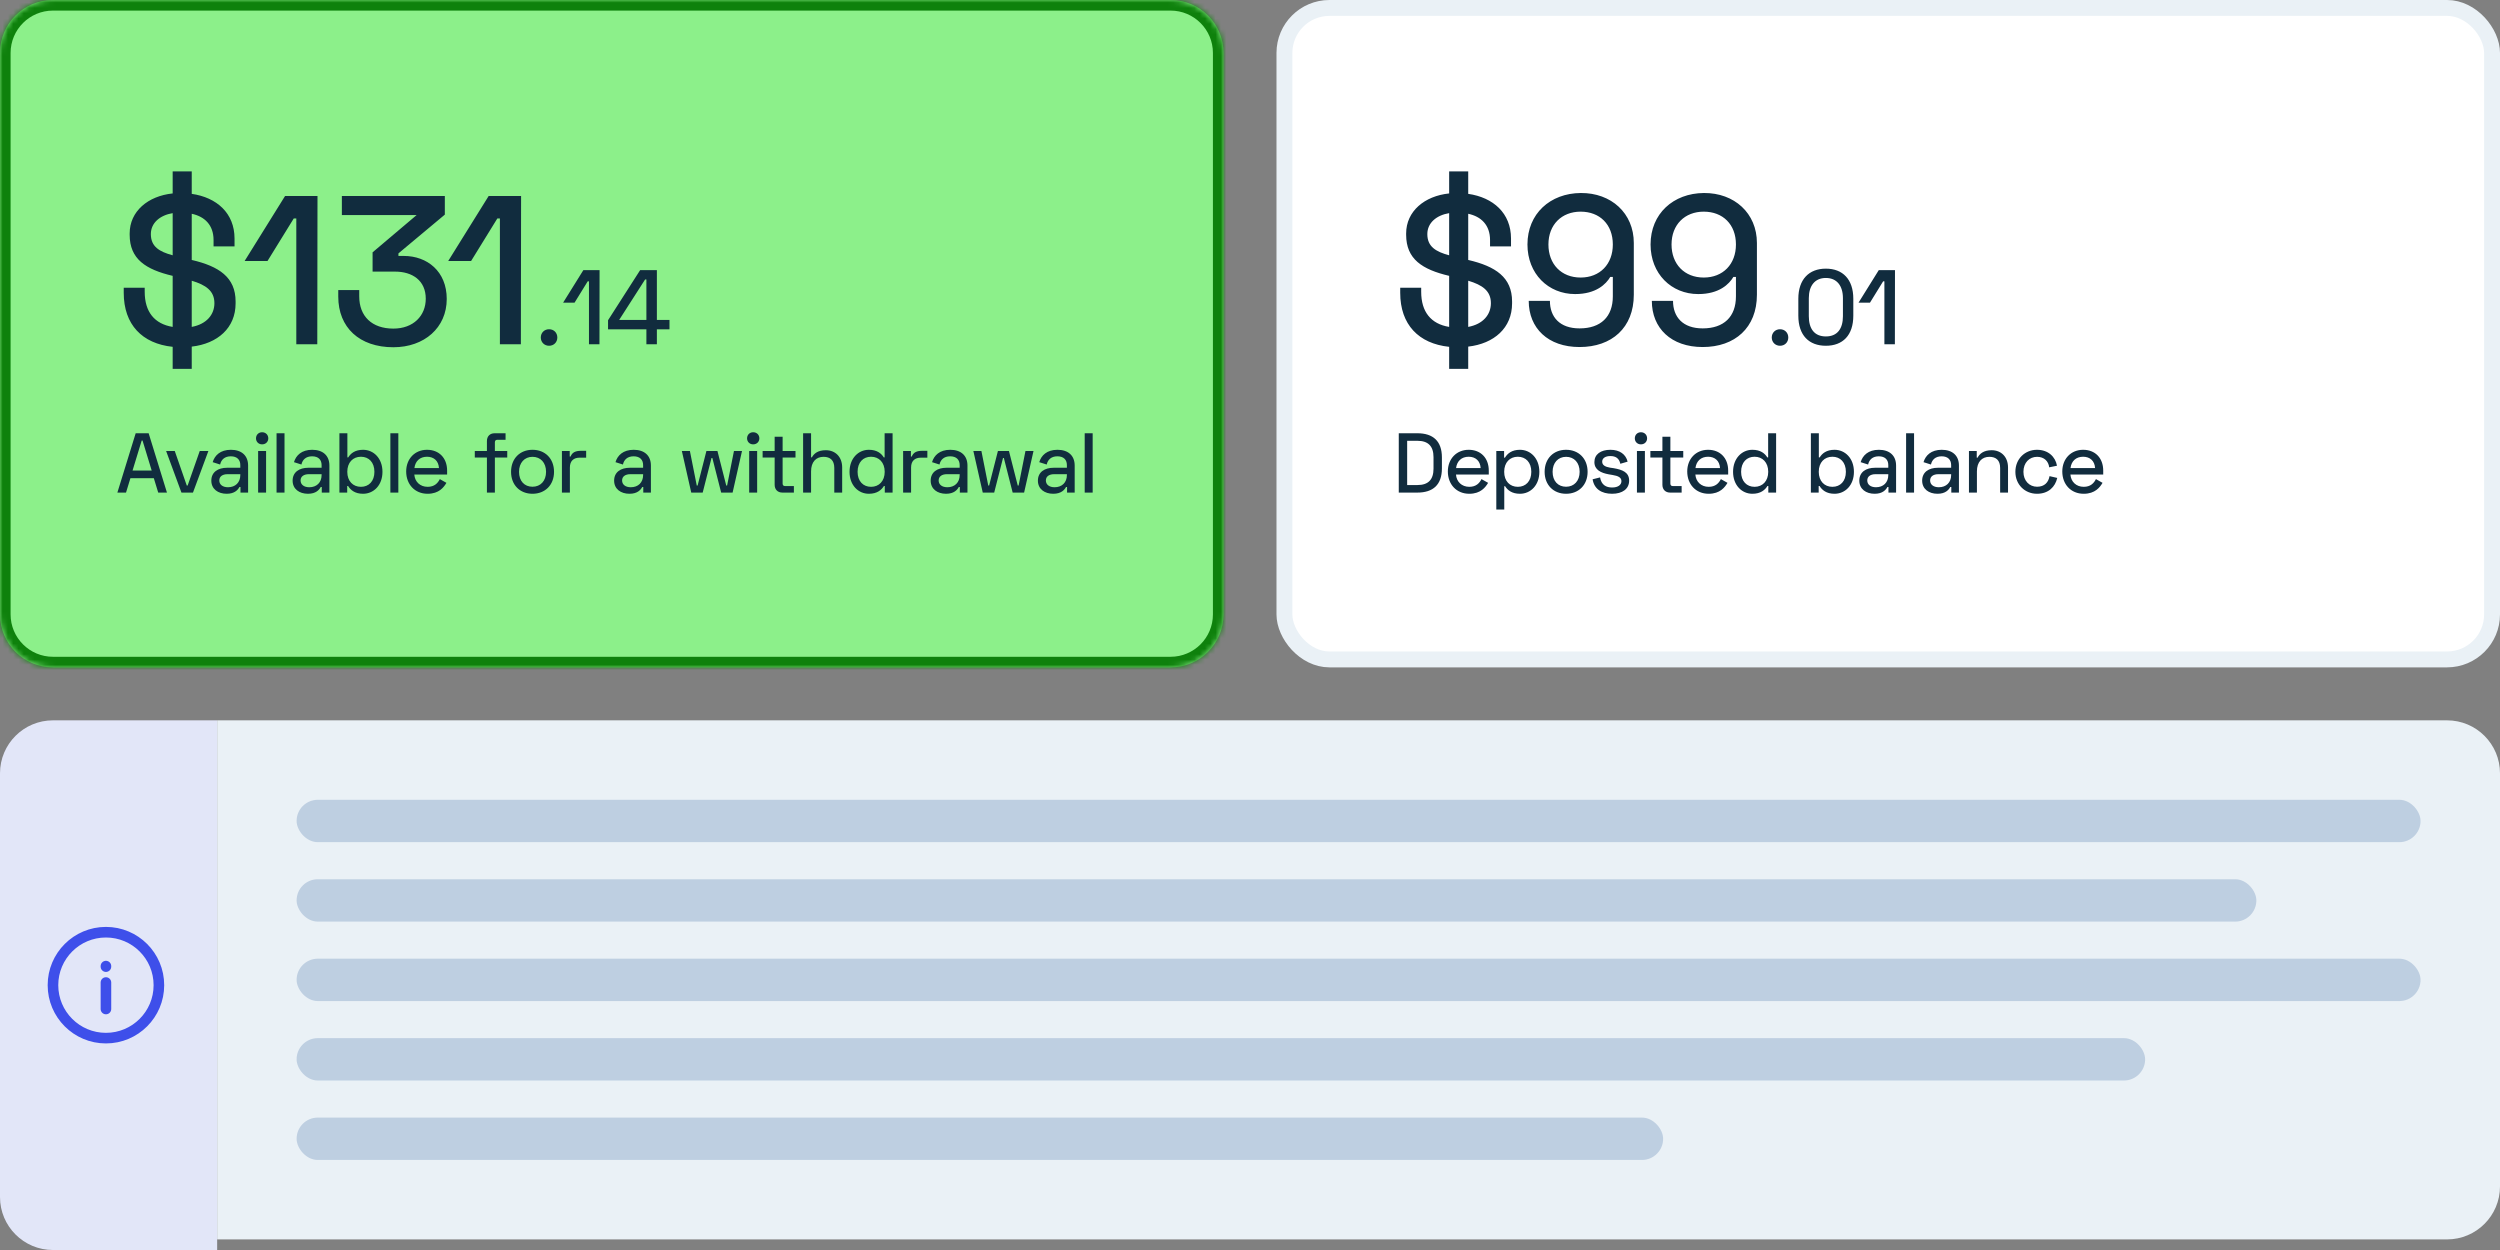
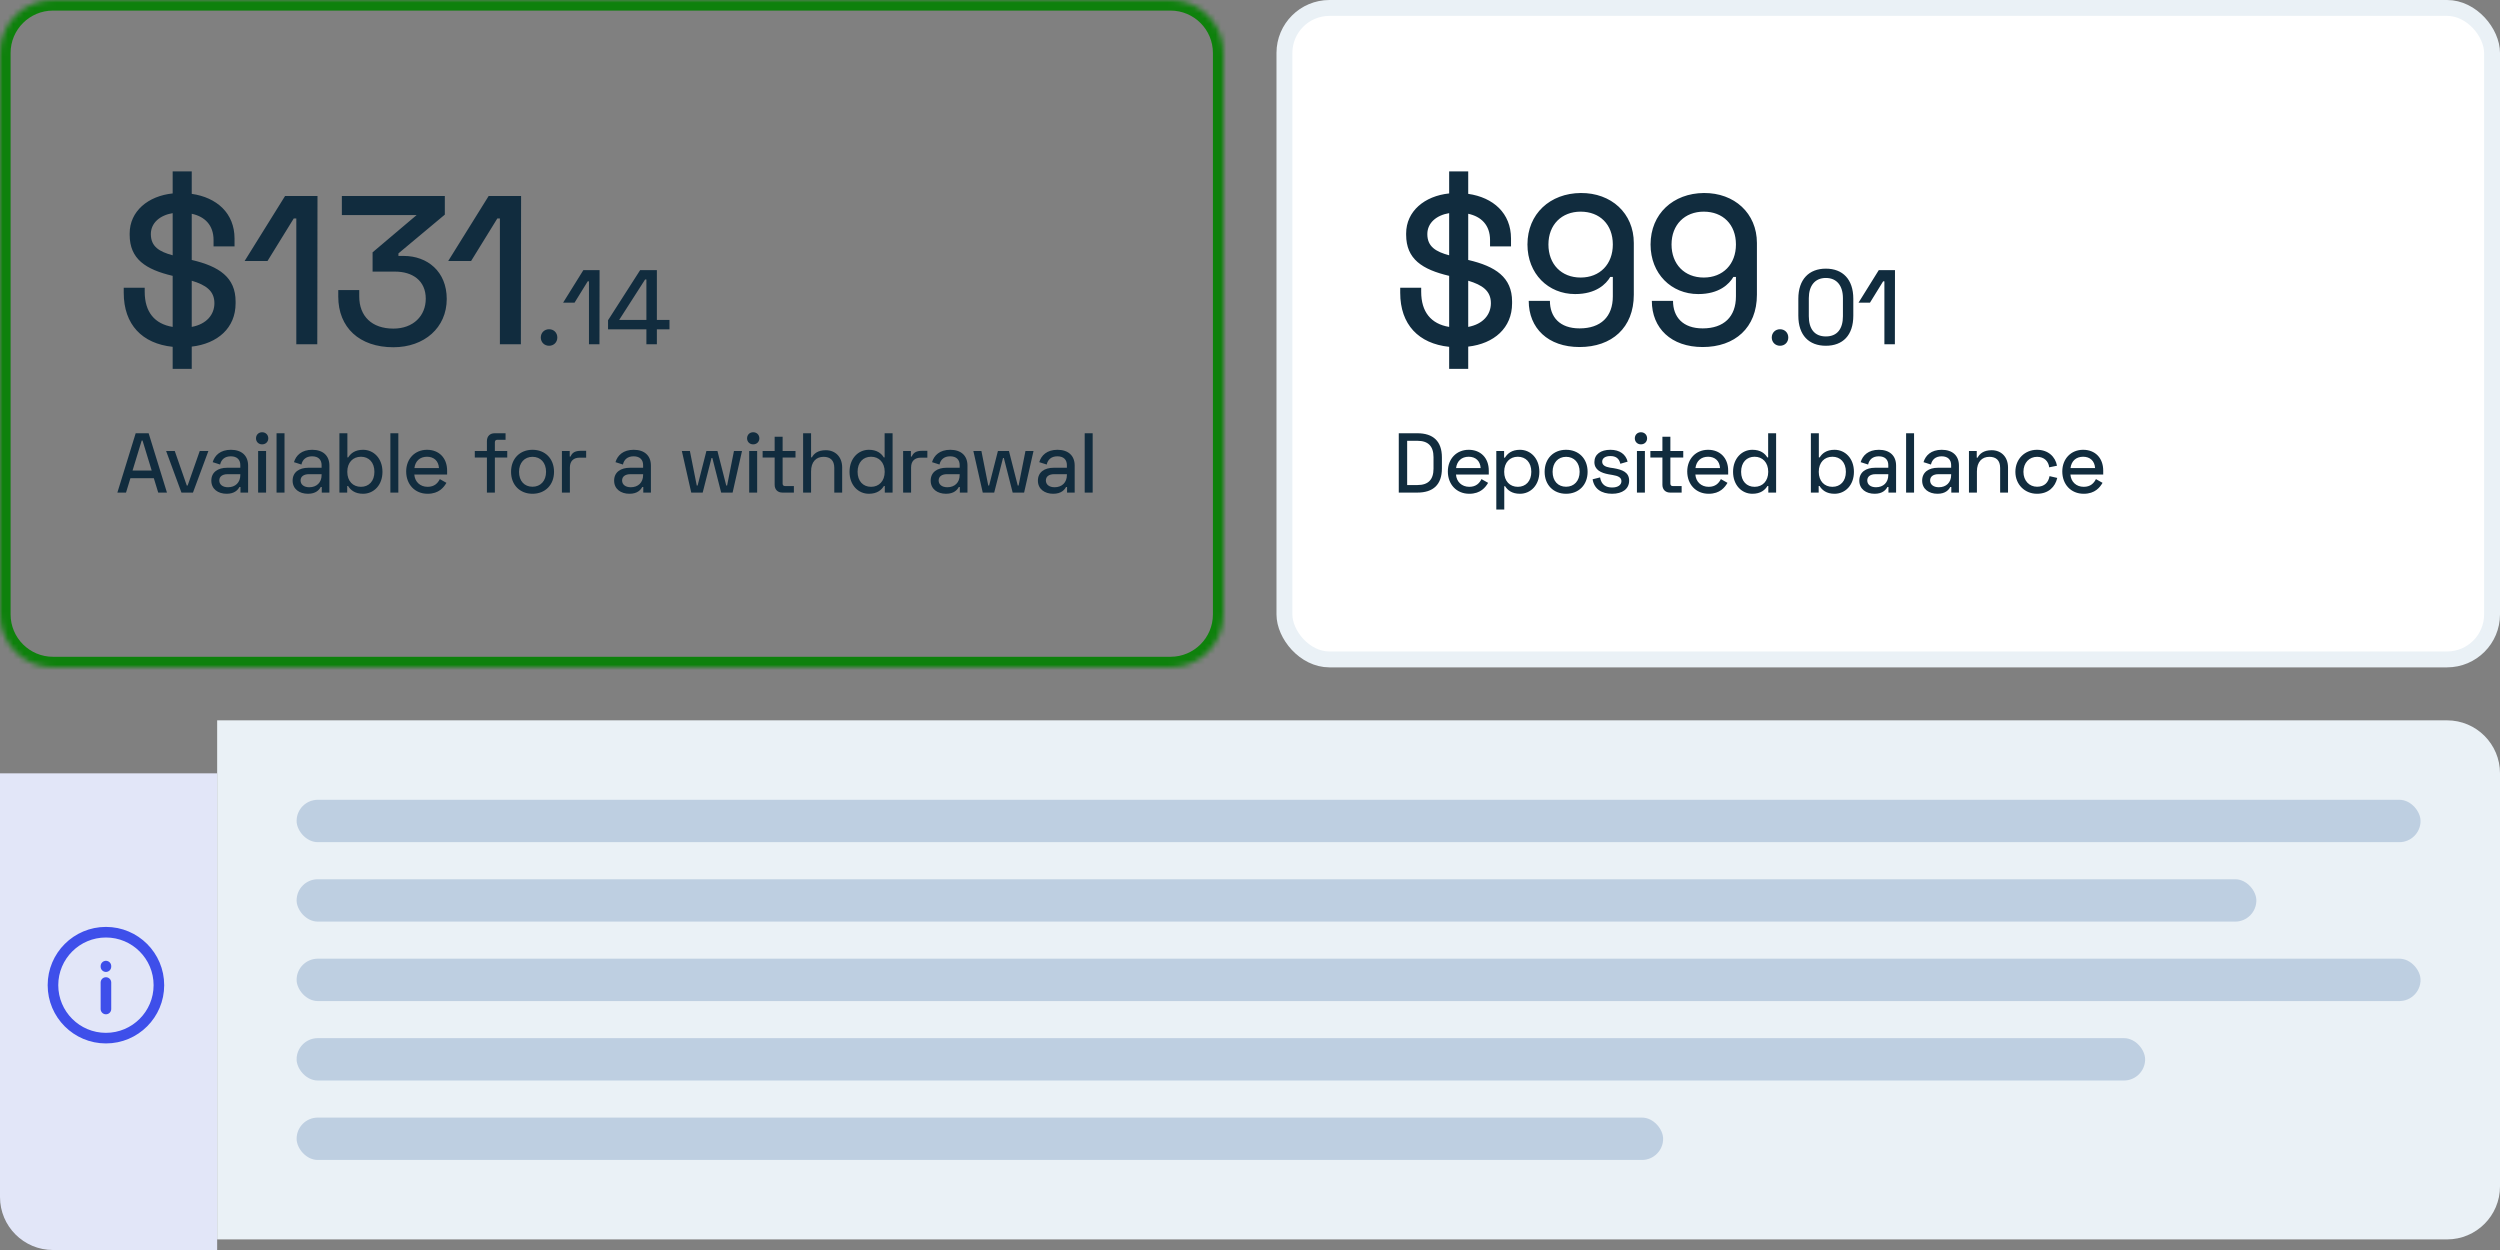
<svg xmlns="http://www.w3.org/2000/svg" width="472" height="236" viewBox="0 0 472 236" fill="none">
  <rect x="0" y="0" width="472" height="236" fill="#808080" stroke="none" />
  <mask id="path-1-inside-1_4406_12238" fill="white">
    <path d="M0 10C0 4.477 4.477 0 10 0H221C226.523 0 231 4.477 231 10V116C231 121.523 226.523 126 221 126H10C4.477 126 0 121.523 0 116V10Z" />
  </mask>
-   <path d="M0 10C0 4.477 4.477 0 10 0H221C226.523 0 231 4.477 231 10V116C231 121.523 226.523 126 221 126H10C4.477 126 0 121.523 0 116V10Z" fill="#8CF08A" />
  <path d="M10 2H221V-2H10V2ZM229 10V116H233V10H229ZM221 124H10V128H221V124ZM2 116V10H-2V116H2ZM10 124C5.582 124 2 120.418 2 116H-2C-2 122.627 3.373 128 10 128V124ZM229 116C229 120.418 225.418 124 221 124V128C227.627 128 233 122.627 233 116H229ZM221 2C225.418 2 229 5.582 229 10H233C233 3.373 227.627 -2 221 -2V2ZM10 -2C3.373 -2 -2 3.373 -2 10H2C2 5.582 5.582 2 10 2V-2Z" fill="#0E810C" mask="url(#path-1-inside-1_4406_12238)" />
  <path d="M36.2 49.08C41.36 50.28 44.48 52.36 44.48 56.92V57.28C44.48 61.92 41.08 64.88 36.2 65.44V69.64H32.6V65.48C26.84 64.88 23.36 61.28 23.36 55.28V54.32H27.32V55.08C27.32 58.88 29.16 61.16 32.6 61.72V52.08C27.52 50.88 24.48 48.92 24.48 44.32V44.08C24.48 39.88 27.96 37 32.6 36.52V32.36H36.2V36.6C40.92 37.28 44.28 40.24 44.28 45.04V46.52H40.32V45.32C40.32 42.48 38.64 40.88 36.2 40.36V49.08ZM28.48 44.2C28.48 46.56 30.08 47.52 32.6 48.2V40.24C30.2 40.64 28.48 42.08 28.48 44.2ZM36.2 61.72C39 61.2 40.48 59.4 40.48 57.24C40.48 54.92 38.88 53.8 36.2 53V61.72ZM53.823 37H59.943L59.903 65H55.943V41.24H55.463L50.503 49.28H46.183L53.823 37ZM64.544 37H83.984V40.52L75.224 47.84V48.32H76.224C80.664 48.32 84.344 51.24 84.344 56.44C84.344 61.88 80.104 65.56 74.264 65.56C67.864 65.56 63.864 61.84 63.864 56V54.76H67.824V55.96C67.824 59.72 70.224 62.04 74.264 62.04C78.064 62.04 80.384 59.6 80.384 56.4C80.384 52.96 77.864 51.28 74.584 51.28H70.344V47.64L78.664 40.6H64.544V37ZM92.261 37H98.381L98.341 65H94.381V41.24H93.901L88.941 49.28H84.621L92.261 37ZM102.102 63.72C102.102 62.82 102.782 62.16 103.662 62.16C104.562 62.16 105.222 62.82 105.222 63.72C105.222 64.62 104.562 65.28 103.662 65.28C102.782 65.28 102.102 64.62 102.102 63.72ZM110.138 51H113.198L113.178 65H111.198V53.12H110.958L108.478 57.14H106.318L110.138 51ZM120.859 51H124.019V60.4H126.399V62.18H124.019V65H122.039V62.18H114.799V60.46L120.859 51ZM121.799 52.76L116.899 60.4H122.039V52.76H121.799Z" fill="#112C3E" />
  <path d="M25.616 81.8H28.064L31.52 93H29.872L29.04 90.28H24.624L23.792 93H22.16L25.616 81.8ZM25.024 88.84H28.64L26.912 83.176H26.752L25.024 88.84ZM31.361 85.144H32.993L35.265 91.672H35.425L37.713 85.144H39.345L36.433 93H34.257L31.361 85.144ZM40.154 87.256C40.538 85.976 41.594 84.92 43.594 84.92C45.61 84.92 46.842 86.008 46.842 87.896V93H45.402V91.944H45.21C44.922 92.472 44.314 93.224 42.794 93.224C41.162 93.224 39.898 92.328 39.898 90.744C39.898 89.128 41.162 88.312 42.874 88.312H45.37V87.8C45.37 86.824 44.778 86.152 43.578 86.152C42.394 86.152 41.754 86.808 41.562 87.704L40.154 87.256ZM41.402 90.712C41.402 91.48 42.026 91.992 43.05 91.992C44.426 91.992 45.37 91.112 45.37 89.688V89.528H42.954C42.026 89.528 41.402 89.944 41.402 90.712ZM48.333 82.76C48.333 82.088 48.829 81.608 49.485 81.608C50.157 81.608 50.653 82.088 50.653 82.76C50.653 83.416 50.157 83.896 49.485 83.896C48.829 83.896 48.333 83.416 48.333 82.76ZM50.237 85.144V93H48.733V85.144H50.237ZM53.717 81.8V93H52.213V81.8H53.717ZM55.502 87.256C55.886 85.976 56.942 84.92 58.942 84.92C60.958 84.92 62.19 86.008 62.19 87.896V93H60.75V91.944H60.558C60.27 92.472 59.662 93.224 58.142 93.224C56.51 93.224 55.246 92.328 55.246 90.744C55.246 89.128 56.51 88.312 58.222 88.312H60.718V87.8C60.718 86.824 60.126 86.152 58.926 86.152C57.742 86.152 57.102 86.808 56.91 87.704L55.502 87.256ZM56.75 90.712C56.75 91.48 57.374 91.992 58.398 91.992C59.774 91.992 60.718 91.112 60.718 89.688V89.528H58.302C57.374 89.528 56.75 89.944 56.75 90.712ZM64.081 81.8H65.585V86.36H65.745C66.193 85.624 67.009 84.92 68.545 84.92C70.545 84.92 72.209 86.536 72.209 89.08C72.209 91.624 70.545 93.224 68.545 93.224C67.009 93.224 66.193 92.52 65.713 91.752H65.553V93H64.081V81.8ZM68.145 86.232C66.641 86.232 65.569 87.304 65.569 89.08C65.569 90.84 66.641 91.912 68.145 91.912C69.633 91.912 70.689 90.856 70.689 89.08C70.689 87.288 69.633 86.232 68.145 86.232ZM75.206 81.8V93H73.702V81.8H75.206ZM76.687 89.016C76.687 86.616 78.335 84.92 80.623 84.92C82.863 84.92 84.415 86.44 84.415 88.856V89.592H78.223C78.319 90.952 79.311 91.912 80.735 91.912C82.015 91.912 82.655 91.224 83.039 90.456L84.287 91.16C83.807 91.976 82.895 93.224 80.735 93.224C78.303 93.224 76.687 91.432 76.687 89.016ZM78.239 88.376H82.879C82.799 87.016 81.919 86.232 80.623 86.232C79.263 86.232 78.399 87.064 78.239 88.376ZM89.641 85.144H91.93V83.272C91.93 82.36 92.505 81.8 93.385 81.8H95.45V83.032H93.882C93.594 83.032 93.433 83.192 93.433 83.512V85.144H95.769V86.376H93.433V93H91.93V86.376H89.641V85.144ZM96.488 89.08C96.488 86.568 98.168 84.92 100.536 84.92C102.904 84.92 104.6 86.568 104.6 89.08C104.6 91.576 102.904 93.224 100.536 93.224C98.168 93.224 96.488 91.576 96.488 89.08ZM97.992 89.08C97.992 90.824 99.016 91.896 100.536 91.896C102.056 91.896 103.096 90.792 103.096 89.08C103.096 87.352 102.056 86.248 100.536 86.248C99.016 86.248 97.992 87.384 97.992 89.08ZM107.562 85.144V86.2H107.722C108.026 85.416 108.65 85.112 109.69 85.112H110.666V86.408H109.434C108.33 86.408 107.594 87 107.594 88.264V93H106.09V85.144H107.562ZM116.203 87.256C116.587 85.976 117.643 84.92 119.643 84.92C121.659 84.92 122.891 86.008 122.891 87.896V93H121.451V91.944H121.259C120.971 92.472 120.363 93.224 118.843 93.224C117.211 93.224 115.947 92.328 115.947 90.744C115.947 89.128 117.211 88.312 118.923 88.312H121.419V87.8C121.419 86.824 120.827 86.152 119.627 86.152C118.443 86.152 117.803 86.808 117.611 87.704L116.203 87.256ZM117.451 90.712C117.451 91.48 118.075 91.992 119.099 91.992C120.475 91.992 121.419 91.112 121.419 89.688V89.528H119.003C118.075 89.528 117.451 89.944 117.451 90.712ZM128.732 85.144H130.252L131.548 91.672H131.708L133.372 85.144H135.452L137.116 91.672H137.276L138.572 85.144H140.092L138.316 93H136.156L134.492 86.472H134.332L132.668 93H130.508L128.732 85.144ZM141.046 82.76C141.046 82.088 141.542 81.608 142.198 81.608C142.87 81.608 143.366 82.088 143.366 82.76C143.366 83.416 142.87 83.896 142.198 83.896C141.542 83.896 141.046 83.416 141.046 82.76ZM142.95 85.144V93H141.446V85.144H142.95ZM143.982 86.376V85.144H146.254V82.456H147.758V85.144H150.19V86.376H147.758V91.288C147.758 91.608 147.918 91.768 148.206 91.768H149.886V93H147.71C146.83 93 146.254 92.424 146.254 91.528V86.376H143.982ZM151.626 81.8H153.13V86.344H153.29C153.642 85.688 154.362 85 155.914 85C157.674 85 159.002 86.216 159.002 88.264V93H157.514V88.344C157.514 86.904 156.746 86.248 155.482 86.248C154.074 86.248 153.13 87.208 153.13 89V93H151.626V81.8ZM168.52 81.8V93H167.048V91.752H166.888C166.408 92.52 165.592 93.224 164.04 93.224C162.056 93.224 160.392 91.624 160.392 89.08C160.392 86.536 162.056 84.92 164.04 84.92C165.592 84.92 166.408 85.624 166.856 86.36H167.016V81.8H168.52ZM164.456 86.232C162.968 86.232 161.912 87.288 161.912 89.08C161.912 90.856 162.968 91.912 164.456 91.912C165.944 91.912 167.032 90.84 167.032 89.08C167.032 87.304 165.944 86.232 164.456 86.232ZM171.981 85.144V86.2H172.141C172.445 85.416 173.069 85.112 174.109 85.112H175.085V86.408H173.853C172.749 86.408 172.013 87 172.013 88.264V93H170.509V85.144H171.981ZM175.969 87.256C176.353 85.976 177.409 84.92 179.409 84.92C181.425 84.92 182.657 86.008 182.657 87.896V93H181.217V91.944H181.025C180.737 92.472 180.129 93.224 178.609 93.224C176.977 93.224 175.713 92.328 175.713 90.744C175.713 89.128 176.977 88.312 178.689 88.312H181.185V87.8C181.185 86.824 180.593 86.152 179.393 86.152C178.209 86.152 177.569 86.808 177.377 87.704L175.969 87.256ZM177.217 90.712C177.217 91.48 177.841 91.992 178.865 91.992C180.241 91.992 181.185 91.112 181.185 89.688V89.528H178.769C177.841 89.528 177.217 89.944 177.217 90.712ZM183.768 85.144H185.288L186.584 91.672H186.744L188.408 85.144H190.488L192.152 91.672H192.312L193.608 85.144H195.128L193.352 93H191.192L189.528 86.472H189.368L187.704 93H185.544L183.768 85.144ZM196.212 87.256C196.596 85.976 197.652 84.92 199.652 84.92C201.668 84.92 202.9 86.008 202.9 87.896V93H201.46V91.944H201.268C200.98 92.472 200.372 93.224 198.852 93.224C197.22 93.224 195.956 92.328 195.956 90.744C195.956 89.128 197.22 88.312 198.932 88.312H201.428V87.8C201.428 86.824 200.836 86.152 199.636 86.152C198.452 86.152 197.812 86.808 197.62 87.704L196.212 87.256ZM197.46 90.712C197.46 91.48 198.084 91.992 199.108 91.992C200.484 91.992 201.428 91.112 201.428 89.688V89.528H199.012C198.084 89.528 197.46 89.944 197.46 90.712ZM206.295 81.8V93H204.791V81.8H206.295Z" fill="#112C3E" />
  <rect x="242.5" y="1.5" width="228" height="123" rx="8.5" fill="white" />
  <rect x="242.5" y="1.5" width="228" height="123" rx="8.5" stroke="#EAF1F6" stroke-width="3" />
  <path d="M277.2 49.08C282.36 50.28 285.48 52.36 285.48 56.92V57.28C285.48 61.92 282.08 64.88 277.2 65.44V69.64H273.6V65.48C267.84 64.88 264.36 61.28 264.36 55.28V54.32H268.32V55.08C268.32 58.88 270.16 61.16 273.6 61.72V52.08C268.52 50.88 265.48 48.92 265.48 44.32V44.08C265.48 39.88 268.96 37 273.6 36.52V32.36H277.2V36.6C281.92 37.28 285.28 40.24 285.28 45.04V46.52H281.32V45.32C281.32 42.48 279.64 40.88 277.2 40.36V49.08ZM269.48 44.2C269.48 46.56 271.08 47.52 273.6 48.2V40.24C271.2 40.64 269.48 42.08 269.48 44.2ZM277.2 61.72C280 61.2 281.48 59.4 281.48 57.24C281.48 54.92 279.88 53.8 277.2 53V61.72ZM288.383 46.16C288.383 40.36 292.663 36.48 298.463 36.44C304.183 36.4 308.463 40.24 308.463 45.88V55.64C308.463 61.88 304.303 65.52 298.223 65.52C292.263 65.52 288.623 61.96 288.623 56.8H292.623C292.623 59.84 294.463 62 298.223 62C302.223 62 304.503 59.8 304.503 55.96V52.28H304.023C303.223 53.64 301.343 55.52 297.383 55.52C292.303 55.52 288.383 51.68 288.383 46.16ZM298.423 52.4C302.063 52.4 304.503 49.88 304.503 46.16C304.503 42.36 302.023 39.96 298.423 39.96C294.863 39.96 292.343 42.4 292.343 46.16C292.343 49.88 294.783 52.4 298.423 52.4ZM311.626 46.16C311.626 40.36 315.906 36.48 321.706 36.44C327.426 36.4 331.706 40.24 331.706 45.88V55.64C331.706 61.88 327.546 65.52 321.466 65.52C315.506 65.52 311.866 61.96 311.866 56.8H315.866C315.866 59.84 317.706 62 321.466 62C325.466 62 327.746 59.8 327.746 55.96V52.28H327.266C326.466 53.64 324.586 55.52 320.626 55.52C315.546 55.52 311.626 51.68 311.626 46.16ZM321.666 52.4C325.306 52.4 327.746 49.88 327.746 46.16C327.746 42.36 325.266 39.96 321.666 39.96C318.106 39.96 315.586 42.4 315.586 46.16C315.586 49.88 318.026 52.4 321.666 52.4ZM334.508 63.72C334.508 62.82 335.188 62.16 336.068 62.16C336.968 62.16 337.628 62.82 337.628 63.72C337.628 64.62 336.968 65.28 336.068 65.28C335.188 65.28 334.508 64.62 334.508 63.72ZM339.525 56.4C339.525 52.74 341.545 50.72 344.725 50.72C347.905 50.72 349.905 52.74 349.905 56.4V59.6C349.905 63.32 347.905 65.28 344.725 65.28C341.545 65.28 339.525 63.32 339.525 59.6V56.4ZM341.505 56.3V59.7C341.505 62.08 342.565 63.52 344.725 63.52C346.905 63.52 347.945 62.04 347.945 59.7V56.3C347.945 53.94 346.785 52.48 344.725 52.48C342.625 52.48 341.505 53.98 341.505 56.3ZM354.713 51H357.773L357.753 65H355.773V53.12H355.533L353.053 57.14H350.893L354.713 51Z" fill="#112C3E" />
  <path d="M264.088 81.8H267.608C270.568 81.8 272.232 83.288 272.232 86.36V88.44C272.232 91.512 270.568 93 267.608 93H264.088V81.8ZM265.672 83.224V91.576H267.624C269.656 91.576 270.648 90.552 270.648 88.488V86.312C270.648 84.232 269.624 83.224 267.624 83.224H265.672ZM273.354 89.016C273.354 86.616 275.002 84.92 277.29 84.92C279.53 84.92 281.082 86.44 281.082 88.856V89.592H274.89C274.986 90.952 275.978 91.912 277.402 91.912C278.682 91.912 279.322 91.224 279.706 90.456L280.954 91.16C280.474 91.976 279.562 93.224 277.402 93.224C274.97 93.224 273.354 91.432 273.354 89.016ZM274.906 88.376H279.546C279.466 87.016 278.586 86.232 277.29 86.232C275.93 86.232 275.066 87.064 274.906 88.376ZM282.502 96.2V85.144H283.974V86.408H284.134C284.614 85.624 285.43 84.92 286.966 84.92C288.966 84.92 290.63 86.536 290.63 89.08C290.63 91.624 288.966 93.224 286.966 93.224C285.43 93.224 284.614 92.52 284.166 91.8H284.006V96.2H282.502ZM286.566 91.912C288.054 91.912 289.11 90.856 289.11 89.08C289.11 87.288 288.054 86.232 286.566 86.232C285.062 86.232 283.99 87.304 283.99 89.08C283.99 90.84 285.062 91.912 286.566 91.912ZM291.627 89.08C291.627 86.568 293.307 84.92 295.675 84.92C298.043 84.92 299.739 86.568 299.739 89.08C299.739 91.576 298.043 93.224 295.675 93.224C293.307 93.224 291.627 91.576 291.627 89.08ZM293.131 89.08C293.131 90.824 294.155 91.896 295.675 91.896C297.195 91.896 298.235 90.792 298.235 89.08C298.235 87.352 297.195 86.248 295.675 86.248C294.155 86.248 293.131 87.384 293.131 89.08ZM301.022 87.24C301.022 85.784 302.206 84.92 304.046 84.92C305.806 84.92 306.958 85.784 307.294 87.16L305.918 87.56C305.694 86.504 305.006 86.104 304.046 86.104C303.086 86.104 302.494 86.504 302.494 87.16C302.494 87.848 303.086 88.136 303.982 88.296L304.654 88.392C306.318 88.68 307.582 89.16 307.582 90.744C307.582 92.312 306.302 93.224 304.366 93.224C302.382 93.224 300.974 92.328 300.686 90.488L302.094 90.136C302.334 91.576 303.262 92.04 304.366 92.04C305.47 92.04 306.126 91.56 306.126 90.84C306.126 90.152 305.518 89.848 304.43 89.672L303.758 89.56C302.238 89.288 301.022 88.696 301.022 87.24ZM308.653 82.76C308.653 82.088 309.149 81.608 309.805 81.608C310.477 81.608 310.973 82.088 310.973 82.76C310.973 83.416 310.477 83.896 309.805 83.896C309.149 83.896 308.653 83.416 308.653 82.76ZM310.557 85.144V93H309.053V85.144H310.557ZM311.59 86.376V85.144H313.862V82.456H315.366V85.144H317.798V86.376H315.366V91.288C315.366 91.608 315.526 91.768 315.814 91.768H317.494V93H315.318C314.438 93 313.862 92.424 313.862 91.528V86.376H311.59ZM318.55 89.016C318.55 86.616 320.198 84.92 322.486 84.92C324.726 84.92 326.278 86.44 326.278 88.856V89.592H320.086C320.182 90.952 321.174 91.912 322.598 91.912C323.878 91.912 324.518 91.224 324.902 90.456L326.15 91.16C325.67 91.976 324.758 93.224 322.598 93.224C320.166 93.224 318.55 91.432 318.55 89.016ZM320.102 88.376H324.742C324.662 87.016 323.782 86.232 322.486 86.232C321.126 86.232 320.262 87.064 320.102 88.376ZM335.33 81.8V93H333.858V91.752H333.698C333.218 92.52 332.402 93.224 330.85 93.224C328.866 93.224 327.202 91.624 327.202 89.08C327.202 86.536 328.866 84.92 330.85 84.92C332.402 84.92 333.218 85.624 333.666 86.36H333.826V81.8H335.33ZM331.266 86.232C329.778 86.232 328.722 87.288 328.722 89.08C328.722 90.856 329.778 91.912 331.266 91.912C332.754 91.912 333.842 90.84 333.842 89.08C333.842 87.304 332.754 86.232 331.266 86.232ZM341.894 81.8H343.398V86.36H343.558C344.006 85.624 344.822 84.92 346.358 84.92C348.358 84.92 350.022 86.536 350.022 89.08C350.022 91.624 348.358 93.224 346.358 93.224C344.822 93.224 344.006 92.52 343.526 91.752H343.366V93H341.894V81.8ZM345.958 86.232C344.454 86.232 343.382 87.304 343.382 89.08C343.382 90.84 344.454 91.912 345.958 91.912C347.446 91.912 348.502 90.856 348.502 89.08C348.502 87.288 347.446 86.232 345.958 86.232ZM351.292 87.256C351.676 85.976 352.732 84.92 354.732 84.92C356.748 84.92 357.98 86.008 357.98 87.896V93H356.54V91.944H356.348C356.06 92.472 355.452 93.224 353.932 93.224C352.3 93.224 351.036 92.328 351.036 90.744C351.036 89.128 352.3 88.312 354.012 88.312H356.508V87.8C356.508 86.824 355.916 86.152 354.716 86.152C353.532 86.152 352.892 86.808 352.7 87.704L351.292 87.256ZM352.54 90.712C352.54 91.48 353.164 91.992 354.188 91.992C355.564 91.992 356.508 91.112 356.508 89.688V89.528H354.092C353.164 89.528 352.54 89.944 352.54 90.712ZM361.375 81.8V93H359.871V81.8H361.375ZM363.159 87.256C363.543 85.976 364.599 84.92 366.599 84.92C368.615 84.92 369.847 86.008 369.847 87.896V93H368.407V91.944H368.215C367.927 92.472 367.319 93.224 365.799 93.224C364.167 93.224 362.903 92.328 362.903 90.744C362.903 89.128 364.167 88.312 365.879 88.312H368.375V87.8C368.375 86.824 367.783 86.152 366.583 86.152C365.399 86.152 364.759 86.808 364.567 87.704L363.159 87.256ZM364.407 90.712C364.407 91.48 365.031 91.992 366.055 91.992C367.431 91.992 368.375 91.112 368.375 89.688V89.528H365.959C365.031 89.528 364.407 89.944 364.407 90.712ZM371.738 85.144H373.21V86.408H373.37C373.722 85.704 374.474 85 376.026 85C377.786 85 379.114 86.216 379.114 88.264V93H377.626V88.344C377.626 86.904 376.858 86.248 375.594 86.248C374.186 86.248 373.242 87.208 373.242 89V93H371.738V85.144ZM380.504 89.08C380.504 86.632 382.312 84.92 384.584 84.92C386.712 84.92 388.056 86.248 388.36 87.928L386.888 88.232C386.76 87.096 385.944 86.248 384.6 86.248C383.128 86.248 382.024 87.368 382.024 89.08C382.024 90.776 383.144 91.896 384.6 91.896C386.008 91.896 386.744 91.064 386.952 89.896L388.408 90.232C388.024 91.928 386.744 93.224 384.584 93.224C382.312 93.224 380.504 91.512 380.504 89.08ZM389.36 89.016C389.36 86.616 391.008 84.92 393.296 84.92C395.536 84.92 397.088 86.44 397.088 88.856V89.592H390.896C390.992 90.952 391.984 91.912 393.408 91.912C394.688 91.912 395.328 91.224 395.712 90.456L396.96 91.16C396.48 91.976 395.568 93.224 393.408 93.224C390.976 93.224 389.36 91.432 389.36 89.016ZM390.912 88.376H395.552C395.472 87.016 394.592 86.232 393.296 86.232C391.936 86.232 391.072 87.064 390.912 88.376Z" fill="#112C3E" />
-   <path d="M0 146C0 140.477 4.477 136 10 136H41V236H10C4.477 236 0 231.523 0 226V146Z" fill="#E2E6F8" />
+   <path d="M0 146H41V236H10C4.477 236 0 231.523 0 226V146Z" fill="#E2E6F8" />
  <circle cx="20" cy="186" r="10" stroke="#3E4FEA" stroke-width="2" stroke-linecap="round" stroke-linejoin="round" />
  <path d="M20 190.5L20 185.5" stroke="#3E4FEA" stroke-width="2" stroke-linecap="round" stroke-linejoin="round" />
  <path d="M20 182.5L20 182.4" stroke="#3E4FEA" stroke-width="2" stroke-linecap="round" stroke-linejoin="round" />
  <path d="M41 136H462C467.523 136 472 140.477 472 146V224C472 229.523 467.523 234 462 234H41V136Z" fill="#EAF1F6" />
  <rect opacity="0.7" x="56" y="151" width="401" height="8" rx="4" fill="#6E91BA" fill-opacity="0.5" />
  <rect opacity="0.7" x="56" y="166" width="370" height="8" rx="4" fill="#6E91BA" fill-opacity="0.5" />
  <rect opacity="0.7" x="56" y="181" width="401" height="8" rx="4" fill="#6E91BA" fill-opacity="0.5" />
  <rect opacity="0.7" x="56" y="196" width="349" height="8" rx="4" fill="#6E91BA" fill-opacity="0.5" />
  <rect opacity="0.7" x="56" y="211" width="258" height="8" rx="4" fill="#6E91BA" fill-opacity="0.5" />
</svg>